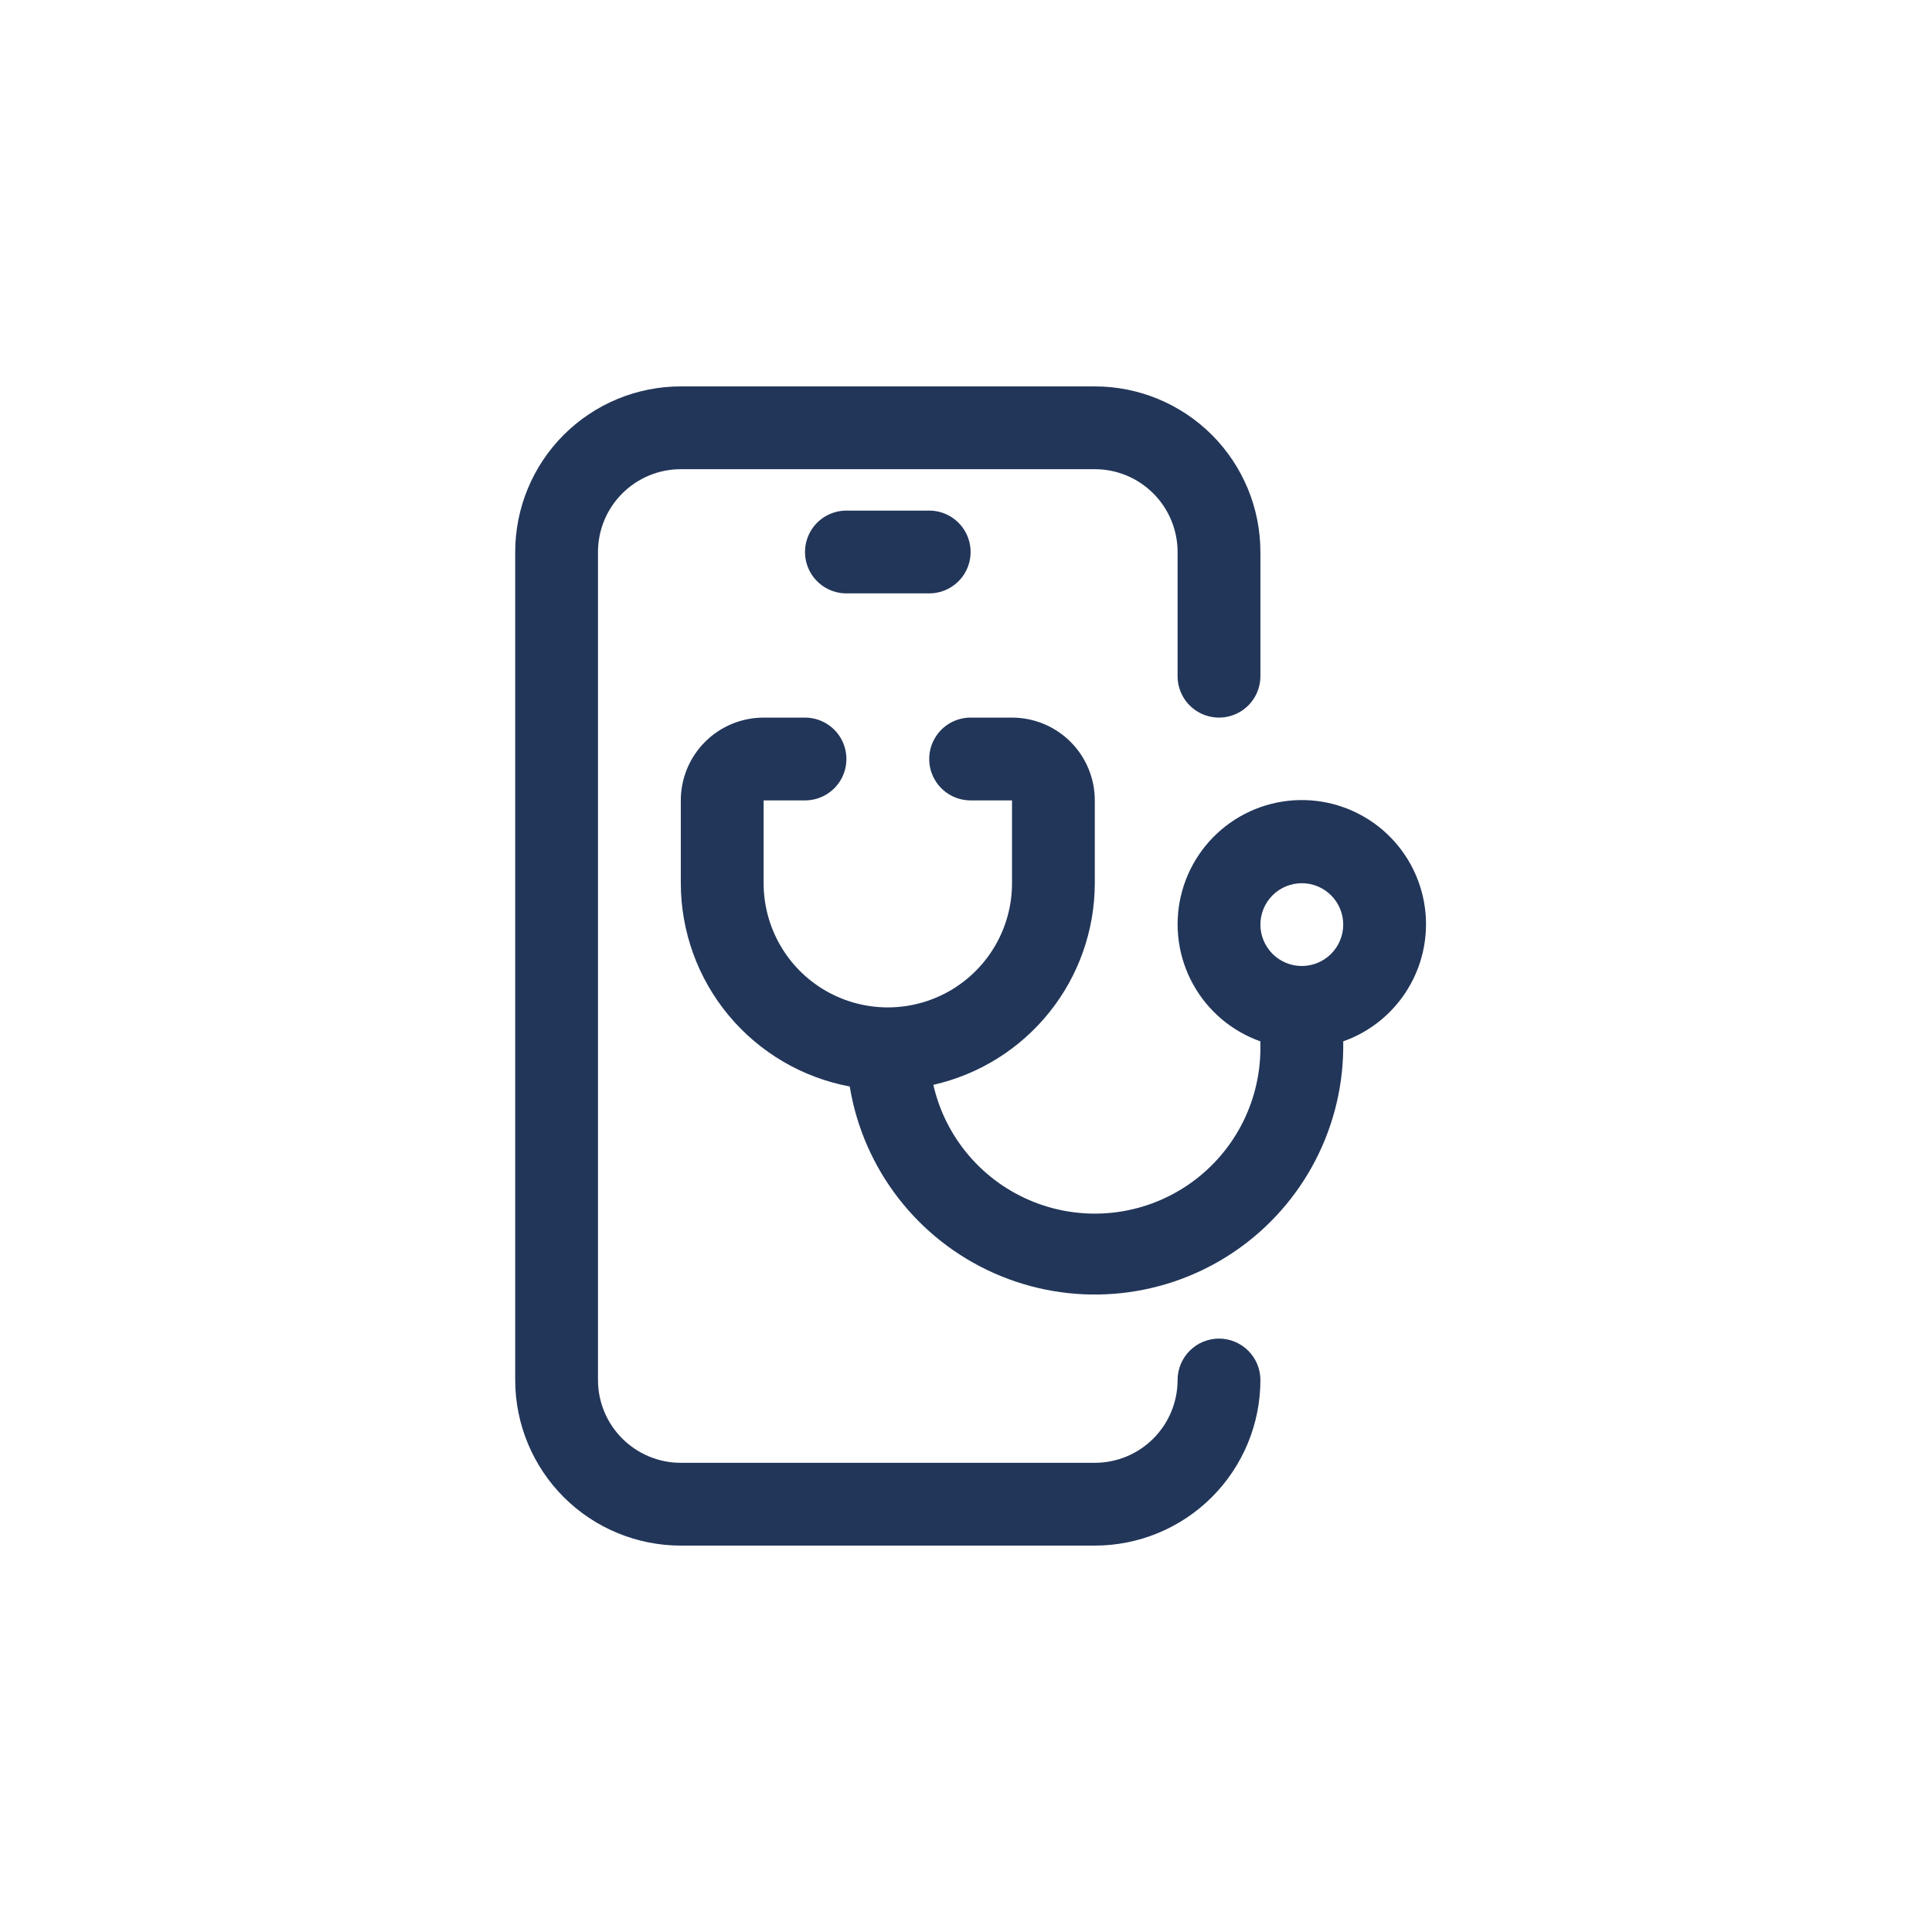
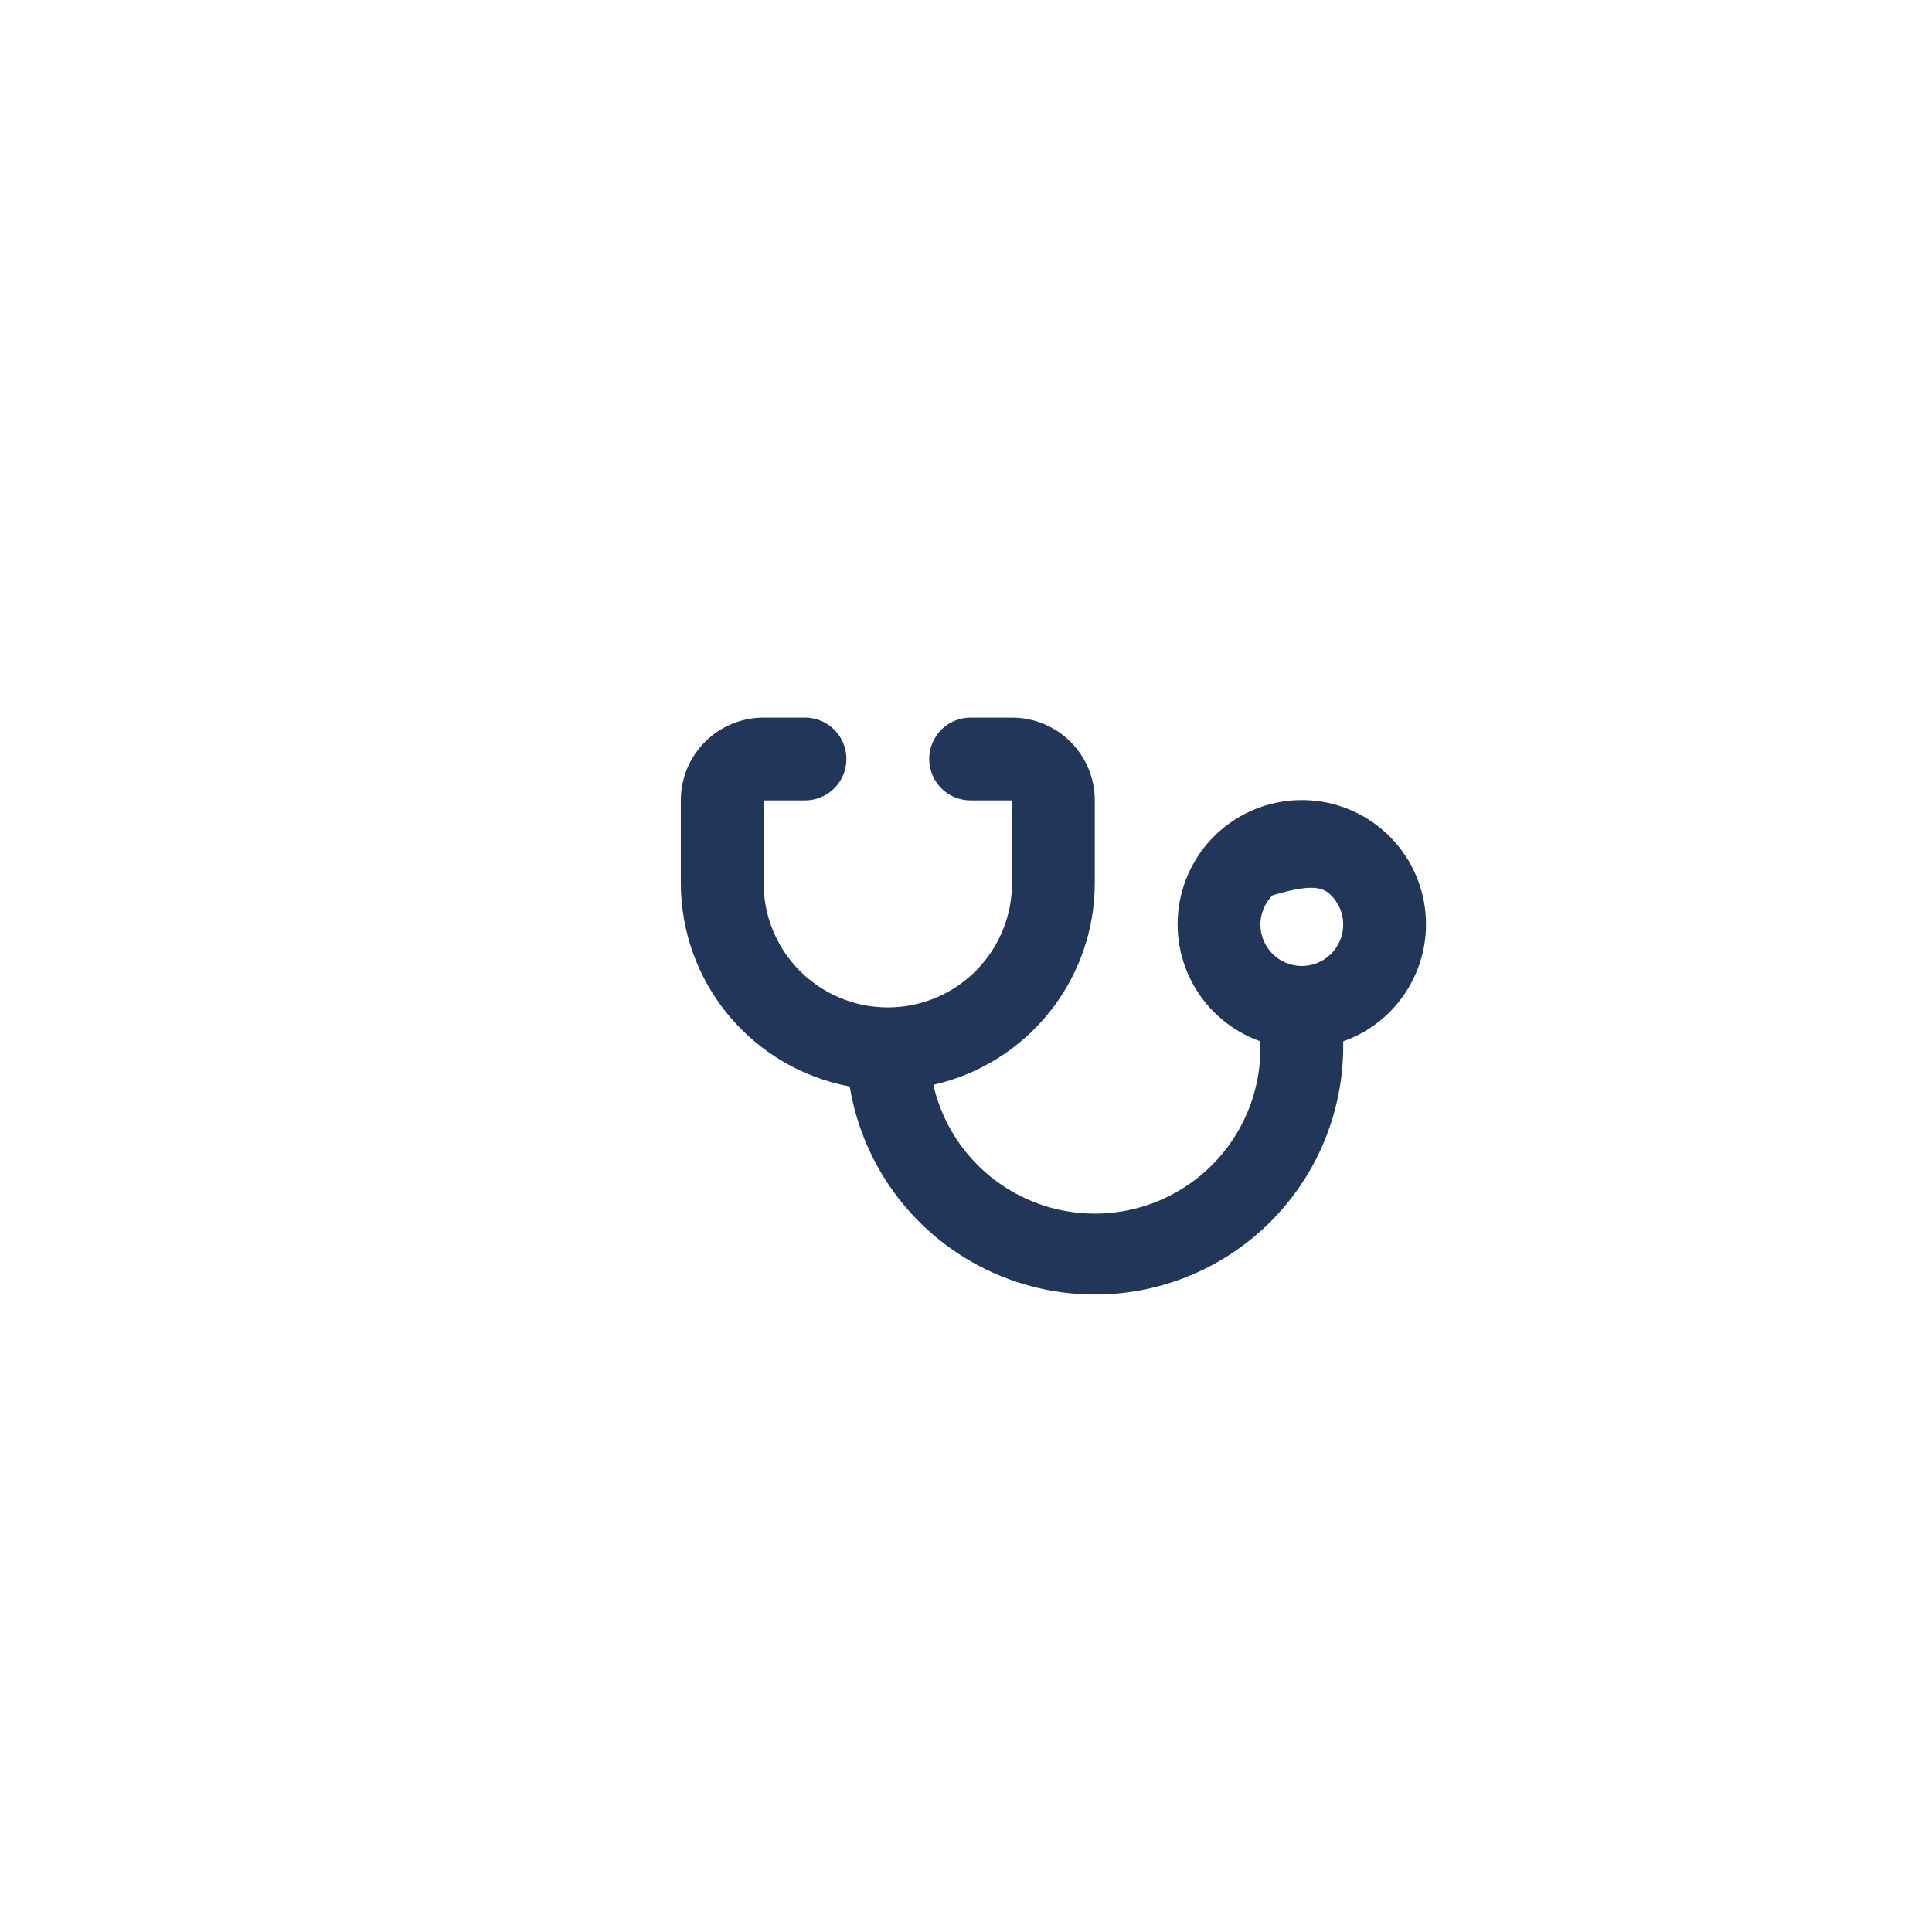
<svg xmlns="http://www.w3.org/2000/svg" width="60" height="60" viewBox="0 0 60 60" fill="none">
-   <path d="M37.857 41.571C37.516 41.571 37.189 41.707 36.948 41.948C36.707 42.189 36.571 42.516 36.571 42.857C36.571 43.539 36.3 44.193 35.818 44.675C35.336 45.158 34.682 45.429 34 45.429H21.143C20.461 45.429 19.807 45.158 19.325 44.675C18.842 44.193 18.571 43.539 18.571 42.857V17.143C18.571 16.461 18.842 15.807 19.325 15.325C19.807 14.842 20.461 14.571 21.143 14.571H34C34.682 14.571 35.336 14.842 35.818 15.325C36.3 15.807 36.571 16.461 36.571 17.143V21C36.571 21.459 36.816 21.884 37.214 22.113C37.612 22.343 38.102 22.343 38.5 22.113C38.898 21.884 39.143 21.459 39.143 21V17.143C39.143 15.779 38.601 14.471 37.636 13.506C36.672 12.542 35.364 12 34 12H21.143C19.779 12 18.471 12.542 17.506 13.506C16.542 14.471 16 15.779 16 17.143V42.857C16 44.221 16.542 45.529 17.506 46.494C18.471 47.458 19.779 48 21.143 48H34C35.364 48 36.672 47.458 37.636 46.494C38.601 45.529 39.143 44.221 39.143 42.857C39.143 42.516 39.007 42.189 38.766 41.948C38.525 41.707 38.198 41.571 37.857 41.571Z" fill="#223659" />
-   <path d="M26.286 15.857C25.826 15.857 25.402 16.102 25.172 16.5C24.943 16.898 24.943 17.388 25.172 17.786C25.402 18.183 25.826 18.428 26.286 18.428H28.857C29.317 18.428 29.741 18.183 29.971 17.786C30.2 17.388 30.2 16.898 29.971 16.5C29.741 16.102 29.317 15.857 28.857 15.857H26.286Z" fill="#223659" />
-   <path d="M44.286 28.714C44.289 27.766 43.942 26.85 43.312 26.141C42.683 25.433 41.814 24.981 40.872 24.872C39.93 24.763 38.981 25.005 38.206 25.551C37.431 26.097 36.885 26.91 36.671 27.834C36.457 28.757 36.591 29.727 37.047 30.558C37.503 31.39 38.249 32.024 39.143 32.34V32.571C39.135 34.27 38.29 35.854 36.884 36.806C35.478 37.758 33.692 37.955 32.113 37.331C30.533 36.708 29.363 35.346 28.986 33.69C30.408 33.369 31.678 32.575 32.589 31.437C33.501 30.3 33.998 28.886 34 27.429V24.857C34 24.175 33.729 23.521 33.247 23.039C32.765 22.557 32.111 22.286 31.429 22.286H30.143C29.684 22.286 29.259 22.531 29.03 22.929C28.8 23.326 28.8 23.817 29.03 24.214C29.259 24.612 29.684 24.857 30.143 24.857H31.429V27.429C31.429 28.807 30.694 30.08 29.5 30.769C28.307 31.458 26.836 31.458 25.643 30.769C24.45 30.08 23.715 28.807 23.715 27.429V24.857H25C25.46 24.857 25.884 24.612 26.114 24.214C26.343 23.817 26.343 23.326 26.114 22.929C25.884 22.531 25.46 22.286 25 22.286H23.715C23.033 22.286 22.378 22.557 21.896 23.039C21.414 23.521 21.143 24.175 21.143 24.857V27.429C21.145 28.927 21.669 30.379 22.627 31.531C23.585 32.684 24.916 33.466 26.389 33.742C26.811 36.304 28.493 38.482 30.866 39.537C33.239 40.593 35.983 40.383 38.169 38.98C40.354 37.577 41.687 35.168 41.715 32.572V32.34C42.465 32.075 43.115 31.584 43.575 30.935C44.035 30.286 44.284 29.51 44.286 28.714L44.286 28.714ZM40.429 30C40.088 30 39.761 29.864 39.52 29.623C39.279 29.382 39.143 29.055 39.143 28.714C39.143 28.373 39.279 28.046 39.52 27.805C39.761 27.564 40.088 27.429 40.429 27.429C40.77 27.429 41.097 27.564 41.338 27.805C41.579 28.046 41.715 28.373 41.715 28.714C41.715 29.055 41.579 29.382 41.338 29.623C41.097 29.864 40.77 30 40.429 30Z" fill="#223659" />
+   <path d="M44.286 28.714C44.289 27.766 43.942 26.85 43.312 26.141C42.683 25.433 41.814 24.981 40.872 24.872C39.93 24.763 38.981 25.005 38.206 25.551C37.431 26.097 36.885 26.91 36.671 27.834C36.457 28.757 36.591 29.727 37.047 30.558C37.503 31.39 38.249 32.024 39.143 32.34V32.571C39.135 34.27 38.29 35.854 36.884 36.806C35.478 37.758 33.692 37.955 32.113 37.331C30.533 36.708 29.363 35.346 28.986 33.69C30.408 33.369 31.678 32.575 32.589 31.437C33.501 30.3 33.998 28.886 34 27.429V24.857C34 24.175 33.729 23.521 33.247 23.039C32.765 22.557 32.111 22.286 31.429 22.286H30.143C29.684 22.286 29.259 22.531 29.03 22.929C28.8 23.326 28.8 23.817 29.03 24.214C29.259 24.612 29.684 24.857 30.143 24.857H31.429V27.429C31.429 28.807 30.694 30.08 29.5 30.769C28.307 31.458 26.836 31.458 25.643 30.769C24.45 30.08 23.715 28.807 23.715 27.429V24.857H25C25.46 24.857 25.884 24.612 26.114 24.214C26.343 23.817 26.343 23.326 26.114 22.929C25.884 22.531 25.46 22.286 25 22.286H23.715C23.033 22.286 22.378 22.557 21.896 23.039C21.414 23.521 21.143 24.175 21.143 24.857V27.429C21.145 28.927 21.669 30.379 22.627 31.531C23.585 32.684 24.916 33.466 26.389 33.742C26.811 36.304 28.493 38.482 30.866 39.537C33.239 40.593 35.983 40.383 38.169 38.98C40.354 37.577 41.687 35.168 41.715 32.572V32.34C42.465 32.075 43.115 31.584 43.575 30.935C44.035 30.286 44.284 29.51 44.286 28.714L44.286 28.714ZM40.429 30C40.088 30 39.761 29.864 39.52 29.623C39.279 29.382 39.143 29.055 39.143 28.714C39.143 28.373 39.279 28.046 39.52 27.805C40.77 27.429 41.097 27.564 41.338 27.805C41.579 28.046 41.715 28.373 41.715 28.714C41.715 29.055 41.579 29.382 41.338 29.623C41.097 29.864 40.77 30 40.429 30Z" fill="#223659" />
</svg>